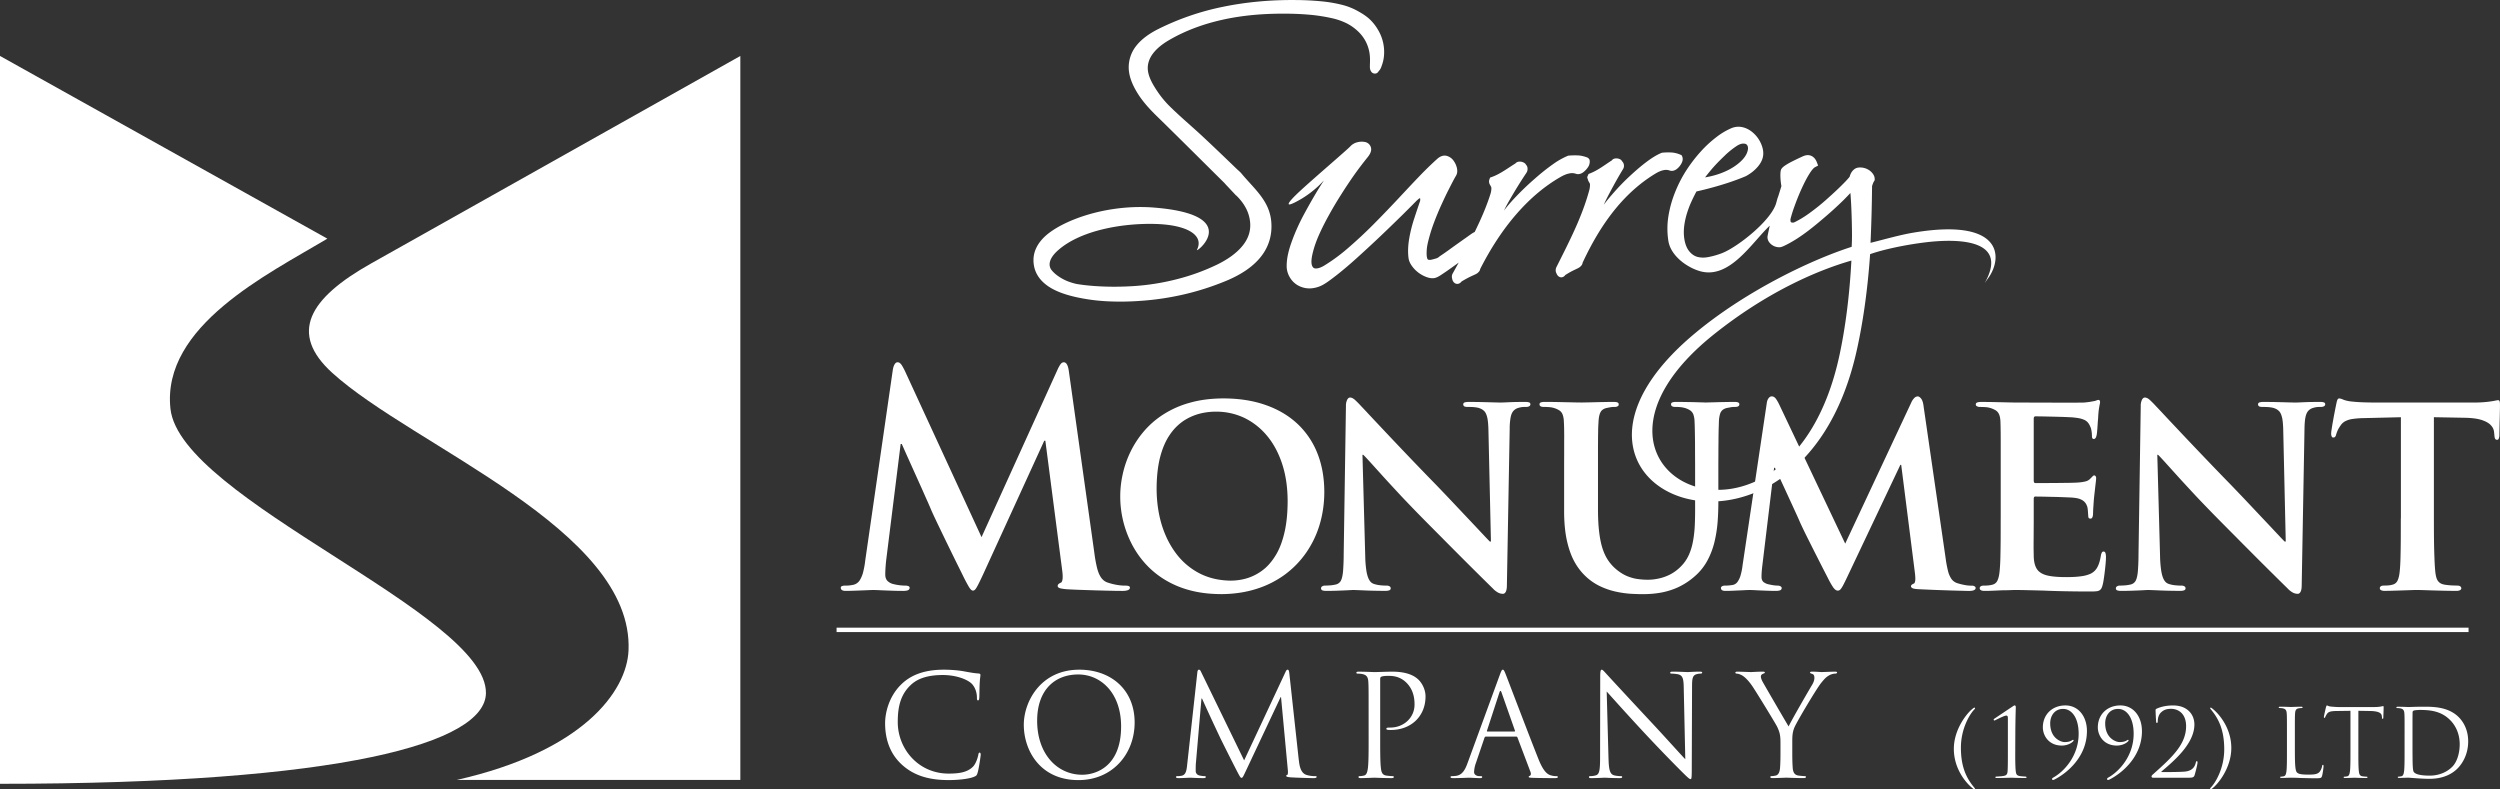
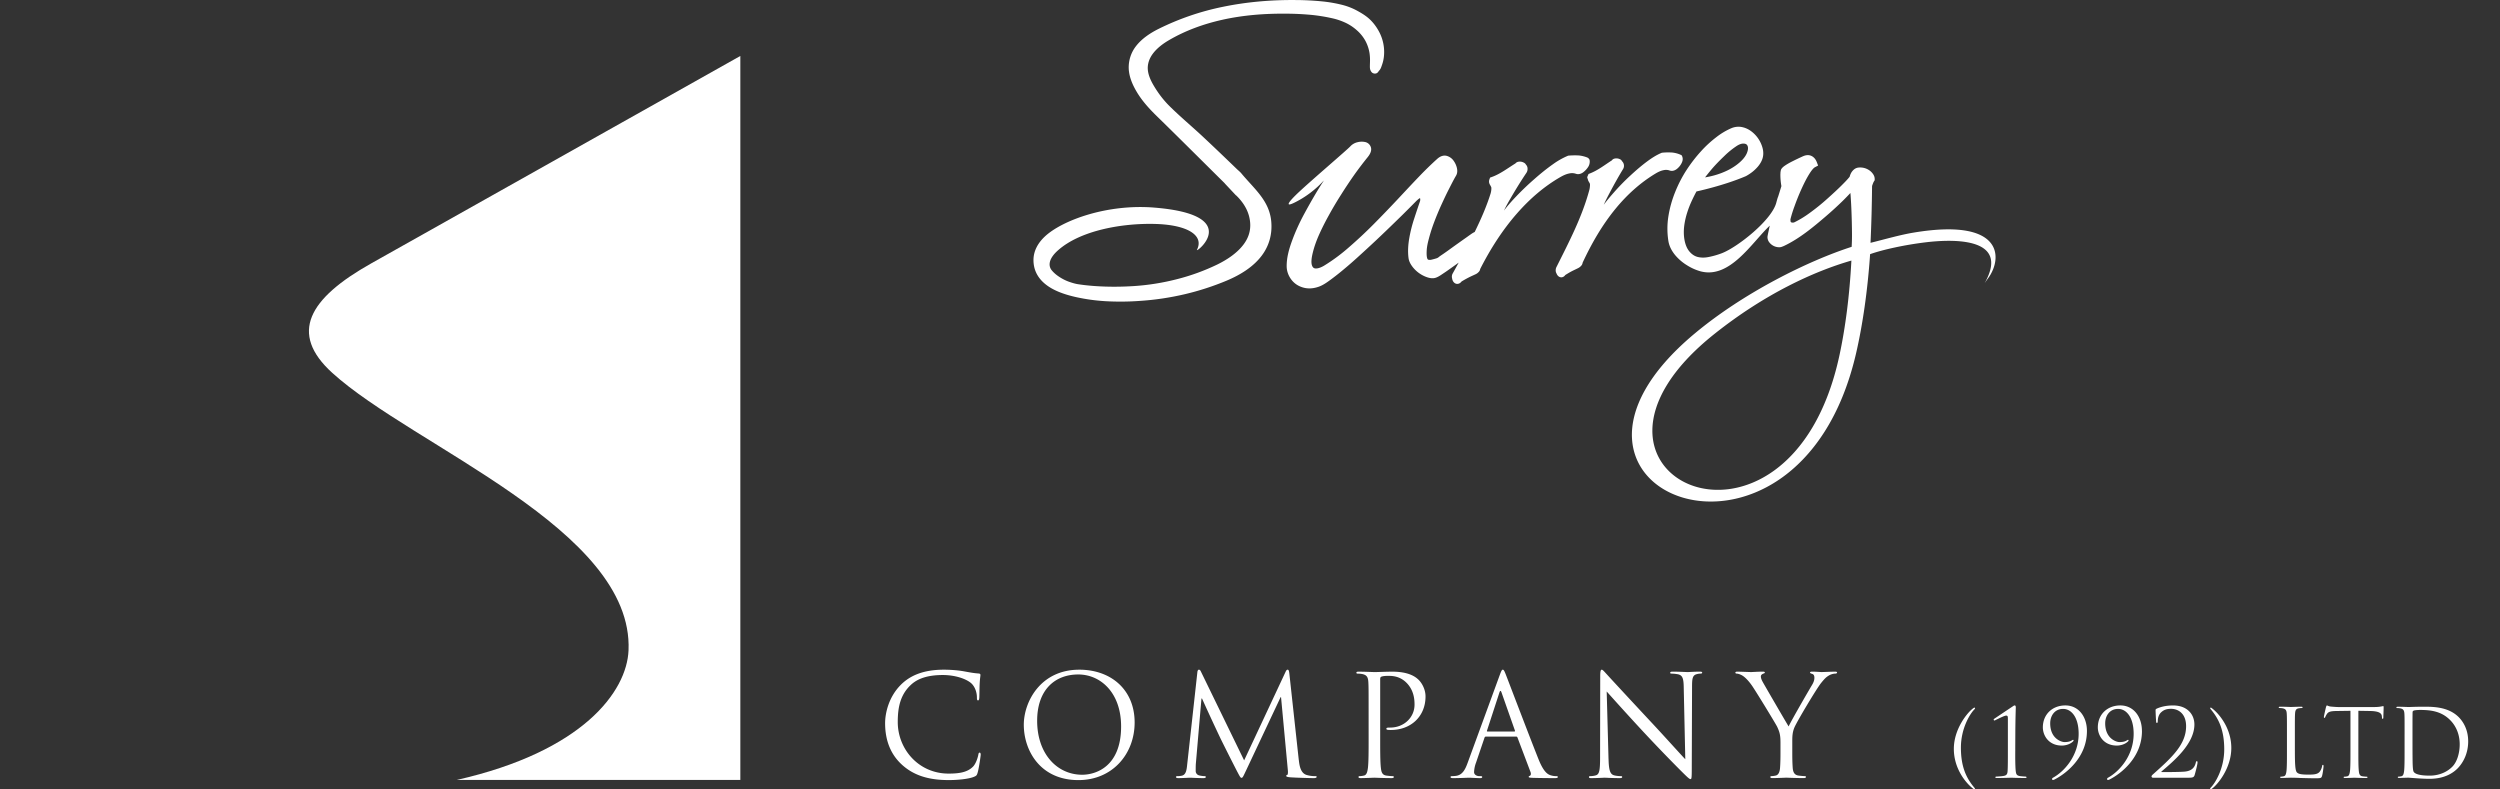
<svg xmlns="http://www.w3.org/2000/svg" id="Layer_1" data-name="Layer 1" viewBox="0 0 200.628 63.35">
  <rect x="0" y="0" width="200.628" height="63.35" fill="#333333" stroke="none" />
  <defs>
    <style>.cls-1{fill-rule:evenodd}.cls-1,.cls-2{fill:#fff}</style>
  </defs>
-   <path d="M69.428 45.061a7 7 0 0 1-.15.811 2.3 2.3 0 0 1-.277.688.82.82 0 0 1-.495.365 3 3 0 0 1-.397.062c-.096.009-.19.009-.276.009a.7.7 0 0 0-.262.039q-.097.035-.098.126.003.154.12.208a.6.6 0 0 0 .284.05q.273 0 .592-.012c.209-.006.423-.015.629-.023q.314-.01.577-.023.264-.013.427-.012.208.001.58.02.375.016.838.032.462.019.94.019c.168.003.303-.015.396-.05a.206.206 0 0 0 .143-.208q-.005-.09-.101-.126a.6.6 0 0 0-.236-.039q-.169 0-.404-.024a4 4 0 0 1-.54-.095 1 1 0 0 1-.48-.243c-.127-.118-.191-.292-.194-.511 0-.186.007-.361.018-.535q.017-.26.048-.574l1.169-9.386h.09c.161.358.332.751.524 1.174l.58 1.29.55 1.221q.253.578.438.984.18.412.243.565.073.172.247.551c.12.252.258.55.423.887.164.343.337.7.521 1.082q.276.565.543 1.113c.179.361.341.696.49.993q.225.45.36.729c.175.357.329.644.452.852q.186.32.333.327.095.006.191-.094.094-.106.24-.393.146-.283.401-.833l4.897-10.706h.09l1.348 10.376q.066.494.03.74c-.026.161-.071.256-.142.275a.6.6 0 0 0-.184.114.2.2 0 0 0-.063.144q-.004.107.131.167c.093.038.27.069.52.094q.23.018.611.034.382.019.846.032c.31.012.629.019.951.032q.483.01.921.024c.292.003.547.012.764.015q.32.002.468.003.243 0 .412-.058c.109-.039.169-.107.172-.2q-.002-.102-.105-.134a.8.8 0 0 0-.255-.031 4 4 0 0 1-.561-.04 5 5 0 0 1-.831-.196 1.03 1.03 0 0 1-.539-.382q-.208-.28-.338-.77a11 11 0 0 1-.224-1.23l-2.045-14.575q-.05-.371-.15-.549-.102-.182-.255-.182-.146 0-.255.141a2.4 2.4 0 0 0-.239.425l-6.111 13.466-6.133-13.301a5 5 0 0 0-.247-.463.8.8 0 0 0-.187-.217.3.3 0 0 0-.172-.051q-.136-.001-.232.157-.1.154-.15.457l-2.224 15.375Zm-2.291 5.311h130.968v.354H67.137zm125.538-8.777v-8.113l-2.942.071a7 7 0 0 0-.941.07 1.8 1.8 0 0 0-.6.189 1.04 1.04 0 0 0-.371.353q-.149.214-.229.394a3 3 0 0 0-.108.291.5.5 0 0 1-.078.193q-.044.066-.146.067c-.102.001-.113-.032-.138-.088a.5.5 0 0 1-.042-.243q0-.107.042-.365c.026-.171.055-.367.097-.587q.057-.329.119-.647c.042-.213.075-.393.108-.547.03-.149.049-.247.06-.283.023-.13.053-.223.085-.287q.056-.09.14-.09a1 1 0 0 1 .299.09c.127.054.311.107.554.144q.443.054.962.076.519.02 1.015.021h8.021a9 9 0 0 0 1.347-.096q.235-.035.364-.066c.085-.015.142-.028.176-.028q.099-.002.131.099.03.096.026.325 0 .165-.008.487c-.004.213-.007.439-.015.691q-.01.378-.015.712a26 26 0 0 0-.008.538.8.8 0 0 1-.056.242q-.04.088-.124.088-.114.003-.162-.088c-.034-.057-.052-.163-.063-.314l-.022-.212a.9.9 0 0 0-.232-.526q-.213-.26-.719-.436-.505-.175-1.386-.193l-2.493-.046v8.113q0 .923.008 1.736.01.813.037 1.463.022.653.067 1.092.03.285.097.5.068.218.224.354.153.136.443.184.139.023.317.04.18.017.36.022.185.008.333.009c.113.003.191.026.243.071.05.043.071.091.071.141q0 .105-.105.157a.6.6 0 0 1-.276.055q-.658 0-1.282-.019-.623-.016-1.123-.032-.5-.019-.786-.02-.175 0-.484.012-.306.012-.681.023-.375.013-.746.023c-.251.009-.471.012-.674.012a.6.6 0 0 1-.285-.055q-.096-.052-.098-.157-.004-.077.064-.141.069-.067.251-.071.22 0 .401-.016.176-.019.296-.056a.59.59 0 0 0 .42-.345q.122-.272.164-.716.046-.43.063-1.076t.023-1.455q.004-.813.003-1.736Zm-19.554-5.096h.067c.102.096.292.299.58.617l1.067 1.181c.426.468.891.971 1.4 1.518q.766.81 1.58 1.639.782.794 1.604 1.618c.542.551 1.077 1.085 1.594 1.604q.783.785 1.446 1.439c.442.44.819.809 1.131 1.116q.152.167.356.291.2.13.453.133c.082 0 .154-.046.217-.149q.09-.152.097-.488l.226-12.639c.007-.375.03-.673.078-.897q.066-.33.221-.507a.84.84 0 0 1 .419-.248q.181-.053.322-.063c.09-.007.188-.012.286-.007a.5.5 0 0 0 .254-.063.18.18 0 0 0 .083-.149q0-.121-.125-.158a1 1 0 0 0-.325-.031q-.731 0-1.243.022-.51.026-.688.026-.22-.001-.61-.013-.393-.011-.887-.023-.496-.012-1.019-.012a1.3 1.3 0 0 0-.356.031q-.134.038-.138.158-.002.089.063.149.072.057.251.063.142-.001.322.004.185.004.374.031c.124.016.241.043.338.084a.9.9 0 0 1 .382.266q.14.184.213.539.067.355.079.963l.201 8.915h-.09a20 20 0 0 1-.427-.445q-.33-.35-.813-.865l-2.096-2.221-.933-.975a253 253 0 0 1-1.714-1.771q-.843-.879-1.598-1.675c-.505-.53-.955-1.012-1.352-1.432a103 103 0 0 1-.969-1.034l-.454-.479a8 8 0 0 0-.461-.465q-.208-.189-.393-.196-.154.004-.243.193a1.1 1.1 0 0 0-.094.491l-.179 11.885a18 18 0 0 1-.052 1.376q-.045.507-.172.751a.6.6 0 0 1-.382.303 3 3 0 0 1-.45.075q-.24.018-.448.02a.4.4 0 0 0-.225.062.2.2 0 0 0-.09.15q.004.136.124.176a1 1 0 0 0 .324.036q.514 0 .963-.019.451-.016.764-.032.314-.019.41-.02.273.005.935.035.658.03 1.626.036a1 1 0 0 0 .325-.042q.123-.047.124-.169a.18.18 0 0 0-.083-.15.44.44 0 0 0-.255-.062q-.242 0-.509-.028a2.4 2.4 0 0 1-.523-.114.64.64 0 0 1-.334-.28c-.098-.144-.172-.365-.232-.667a8.5 8.5 0 0 1-.109-1.223l-.223-8.184Zm-12.563 5.096q0 .924-.003 1.732-.007.816-.023 1.46c-.01.432-.034.789-.063 1.076q-.043.443-.166.716a.59.59 0 0 1-.419.345q-.134.037-.307.056a4 4 0 0 1-.389.016c-.119.003-.206.026-.25.071-.045.043-.069.091-.063.141q0 .105.097.157.1.055.284.055.307.002.659-.015.354-.013.712-.032.358 0 .654-.012.294-.013.469-.012.436-.001 1.003.015.565.012 1.287.032c.484.023 1.023.04 1.626.051q.904.02 2.014.021.367.004.574-.021a.5.5 0 0 0 .314-.134q.107-.111.168-.364.046-.158.09-.453.046-.294.086-.637c.03-.231.049-.447.068-.647q.026-.305.026-.479a1.2 1.2 0 0 0-.03-.315c-.023-.098-.076-.149-.15-.157a.16.16 0 0 0-.146.075.8.8 0 0 0-.079.232q-.096.615-.292.963a1.2 1.2 0 0 1-.561.522 2.6 2.6 0 0 1-.598.173 7 7 0 0 1-.667.071c-.225.012-.422.016-.599.016q-1.003.006-1.58-.129-.578-.137-.831-.503-.247-.366-.263-1.042-.005-.229-.012-.617c0-.26 0-.535.004-.834q.002-.447.004-.853.004-.401.003-.667v-1.606a.4.4 0 0 1 .021-.147c.017-.04.046-.065.091-.065q.155-.001.479.004.32.005.722.016a51 51 0 0 1 1.486.048c.198.008.337.014.411.027q.37.034.592.145a.9.9 0 0 1 .342.267q.118.166.168.366.034.197.042.381.012.19.026.352c0 .046.01.086.041.117q.039.047.139.047.09-.003.131-.078a.5.5 0 0 0 .059-.181q.012-.1.012-.189 0-.059.007-.212a8 8 0 0 1 .023-.362 15 15 0 0 1 .06-.77l.09-.801.053-.457q.015-.148.014-.205a.25.25 0 0 0-.044-.15q-.045-.06-.113-.062-.063.002-.131.075c-.044.052-.109.11-.183.186a.74.74 0 0 1-.364.215c-.15.039-.344.072-.579.091q-.143.012-.491.023-.344.01-.79.011-.45.009-.894.008-.45.006-.794.005h-.49c-.057 0-.091-.024-.109-.063a.34.34 0 0 1-.027-.15v-4.952c0-.059.011-.108.034-.139q.033-.051.101-.05c.085 0 .236 0 .444.003q.318.006.723.016.41.008.813.02.403.01.708.028.304.01.412.028.49.047.741.154a.86.86 0 0 1 .374.251c.08.098.14.208.188.325q.057.122.085.263a2.7 2.7 0 0 1 .049.468c0 .082.007.145.03.192q.029.067.127.068a.16.16 0 0 0 .124-.068.4.4 0 0 0 .066-.138q.024-.077.034-.126a3 3 0 0 0 .034-.275q.018-.185.031-.392l.025-.389a9 9 0 0 0 .023-.264q.023-.455.059-.714.04-.261.068-.387.029-.13.03-.197a.26.26 0 0 0-.026-.128c-.019-.039-.052-.058-.108-.058a.5.5 0 0 0-.15.039 1 1 0 0 1-.166.054q-.121.019-.339.06a8 8 0 0 1-.49.059q-.104.006-.487.007c-.259 0-.57.004-.94.004s-.764-.004-1.176-.004q-.62.001-1.198-.004-.572 0-.999-.003h-.592q-.287-.001-.759-.013l-1.019-.023a49 49 0 0 0-1.073-.012q-.22-.001-.333.04-.117.045-.116.15c.001.105.034.121.094.157a.47.47 0 0 0 .243.055q.227 0 .446.015a1.8 1.8 0 0 1 .83.268q.179.123.262.331c.057.133.09.318.102.542l.011.393c.003.137.003.306.008.498 0 .197.003.436.003.728v6.164Zm-20.721 3.82a4.6 4.6 0 0 1-.132.676 1.7 1.7 0 0 1-.246.573.62.62 0 0 1-.432.284 5 5 0 0 1-.363.042q-.13.007-.244.006a.43.43 0 0 0-.231.058q-.084.059-.083.131.006.134.106.188.099.047.255.047.325 0 .7-.019c.255-.012.495-.02.719-.032q.337-.019.535-.02.186.001.517.02c.221.012.468.02.742.032q.41.018.83.019a1 1 0 0 0 .345-.047.19.19 0 0 0 .128-.188q0-.072-.09-.131a.44.44 0 0 0-.226-.058q-.13-.002-.288-.02a5 5 0 0 1-.408-.075 1 1 0 0 1-.43-.18q-.171-.132-.177-.409.001-.241.019-.464.016-.22.049-.48l.943-7.829h.067c.131.283.281.598.442.943.161.35.326.7.49 1.061l.468 1.016.374.817q.152.338.202.455.074.177.278.602.202.424.483.979c.187.373.374.75.572 1.136q.292.577.54 1.065.251.486.397.771c.153.31.296.558.419.74q.186.267.367.275a.28.28 0 0 0 .206-.083q.094-.089.228-.337c.086-.161.206-.402.351-.711l4.247-8.962h.068l1.101 8.68q.05.418.022.621c-.019.129-.057.208-.112.228a.5.5 0 0 0-.162.09c-.04.035-.064.075-.064.122q-.004.088.116.154.123.065.468.082c.165.007.389.02.681.031.288.012.606.028.955.039l1.026.035c.337.008.633.02.888.023q.381.013.538.012.225 0 .367-.055.145-.058.15-.179 0-.09-.091-.138a.4.4 0 0 0-.225-.051 3 3 0 0 1-.441-.031 5 5 0 0 1-.681-.159.93.93 0 0 1-.48-.317 1.9 1.9 0 0 1-.292-.638 9 9 0 0 1-.194-1.025l-1.797-12.381q-.056-.32-.191-.481-.136-.157-.258-.156a.39.39 0 0 0-.267.121 1.2 1.2 0 0 0-.25.374l-5.301 11.319-5.303-11.178a3 3 0 0 0-.232-.407.6.6 0 0 0-.187-.188.35.35 0 0 0-.186-.042c-.083 0-.162.048-.233.134a.8.8 0 0 0-.15.384l-1.954 13.09Zm-14.314-4.411v-2.948q0-.906.003-1.549v-1.076q.007-.438 0-.728c0-.192-.003-.361-.008-.498-.002-.138-.011-.272-.018-.393a1.7 1.7 0 0 0-.101-.554.68.68 0 0 0-.261-.324 1.8 1.8 0 0 0-.832-.263 5 5 0 0 0-.422-.015q-.337 0-.336-.212-.001-.105.104-.15a1 1 0 0 1 .322-.04c.359 0 .725.004 1.108.012l1.063.023q.492.012.793.013c.128 0 .296-.006.506-.009.205-.004.435-.009.681-.017q.365-.008.722-.014.353-.007.629-.008.22-.001.322.04.106.045.105.15c-.001.105-.026.121-.083.157a.4.4 0 0 1-.231.055 2 2 0 0 0-.285.015q-.121.019-.3.056-.38.064-.536.31-.154.252-.183.775l-.022.393c-.005.137-.011.306-.011.498q-.008.29-.008.728-.004.436-.003 1.076v4.356q0 1.089.1 1.878.097.79.288 1.349.192.553.472.944.28.393.644.687c.296.24.588.416.887.534q.444.174.854.22.415.054.753.047c.288.005.584-.032.89-.098q.466-.1.914-.329a3.4 3.4 0 0 0 .846-.633q.408-.407.644-.932.235-.523.341-1.147.112-.62.139-1.329.028-.702.022-1.474v-2.524q.001-.906-.005-1.549-.001-.64-.003-1.076-.006-.438-.011-.728c-.003-.192-.008-.361-.011-.498-.003-.138-.011-.272-.015-.393a1.9 1.9 0 0 0-.093-.542.7.7 0 0 0-.251-.331 1.6 1.6 0 0 0-.487-.212 2 2 0 0 0-.333-.056 4 4 0 0 0-.386-.015q-.336 0-.337-.212 0-.105.101-.15a.9.9 0 0 1 .303-.04c.259 0 .521.004.794.008.27.004.525.008.756.014q.353.012.573.017c.149.003.228.009.236.009.059 0 .176-.006.348-.009q.258-.005.607-.017.348-.009.708-.014.358-.007.651-.008.202-.001.303.04.101.045.102.15 0 .212-.338.212-.162 0-.284.015-.121.019-.3.056a.9.9 0 0 0-.415.166.67.67 0 0 0-.217.346 2.5 2.5 0 0 0-.086.574l-.012.393c-.007.137-.01.306-.014.498a35 35 0 0 0-.007.728q-.007.436-.008 1.076-.005.643-.004 1.549v2.146q.004.844-.059 1.686a10.4 10.4 0 0 1-.26 1.636 6.3 6.3 0 0 1-.572 1.482 4.5 4.5 0 0 1-.995 1.234 5.6 5.6 0 0 1-1.419.92 5.9 5.9 0 0 1-1.415.417 8 8 0 0 1-1.344.102c-.262.004-.576-.008-.94-.027a8 8 0 0 1-1.165-.161 5.8 5.8 0 0 1-1.243-.409 4.5 4.5 0 0 1-1.169-.77 4.7 4.7 0 0 1-.914-1.14c-.269-.461-.482-1.026-.64-1.706q-.24-1.019-.243-2.461Zm-16.185-4.505h.067c.101.096.292.299.581.617l1.067 1.181c.427.468.892.971 1.401 1.518q.764.81 1.579 1.639.782.794 1.604 1.618c.543.551 1.078 1.085 1.594 1.604q.784.785 1.445 1.439c.442.44.82.809 1.131 1.116q.153.167.356.291.2.13.452.133c.082 0 .154-.046.217-.149q.09-.152.097-.488l.226-12.639a5 5 0 0 1 .077-.897c.046-.22.117-.389.222-.507a.85.85 0 0 1 .419-.248q.18-.053.322-.063c.091-.007.187-.012.286-.007a.5.5 0 0 0 .254-.063.18.18 0 0 0 .082-.149q0-.121-.124-.158a1.1 1.1 0 0 0-.325-.031q-.73 0-1.244.022-.51.026-.688.026-.219-.001-.61-.013-.392-.011-.888-.023-.495-.012-1.018-.012a1.3 1.3 0 0 0-.356.031q-.133.038-.138.158-.001.089.063.149.072.057.251.063.142-.001.323.004.184.004.375.031c.123.016.239.043.336.084a.9.9 0 0 1 .383.266q.14.184.213.539.067.355.079.963l.201 8.915h-.09a18 18 0 0 1-.427-.445q-.33-.35-.813-.865l-2.097-2.221q-.521-.548-.932-.975a309 309 0 0 1-3.313-3.446c-.506-.53-.955-1.012-1.352-1.432-.4-.424-.722-.766-.969-1.034l-.453-.479a8 8 0 0 0-.461-.465q-.208-.189-.392-.196-.154.004-.244.193a1.1 1.1 0 0 0-.094.491l-.18 11.885a18 18 0 0 1-.052 1.376q-.046.507-.172.751a.6.6 0 0 1-.383.303 3 3 0 0 1-.449.075q-.24.018-.449.02a.4.4 0 0 0-.225.062.2.2 0 0 0-.09.15q.006.136.124.176a1 1 0 0 0 .326.036q.512 0 .962-.019.449-.016.763-.032.314-.019.408-.02.274.005.937.035.657.03 1.625.036a1 1 0 0 0 .325-.042q.124-.047.124-.169a.18.18 0 0 0-.083-.15.44.44 0 0 0-.254-.062c-.162 0-.329-.009-.509-.028a2.4 2.4 0 0 1-.524-.114.64.64 0 0 1-.333-.28q-.143-.215-.233-.667a8.4 8.4 0 0 1-.108-1.223l-.224-8.184ZM97.987 47.678q-1.438-.006-2.595-.334a7.5 7.5 0 0 1-2.059-.912 7 7 0 0 1-1.546-1.345 7.5 7.5 0 0 1-1.067-1.642 8.3 8.3 0 0 1-.819-3.62c0-.574.063-1.163.198-1.769a8 8 0 0 1 .618-1.787 7.7 7.7 0 0 1 1.078-1.651 7 7 0 0 1 1.58-1.368 7.7 7.7 0 0 1 2.119-.932q1.196-.34 2.696-.345c1.251.004 2.374.176 3.37.527q1.49.518 2.546 1.497a6.5 6.5 0 0 1 1.609 2.362q.557 1.387.562 3.113c0 .924-.127 1.797-.371 2.618a7.9 7.9 0 0 1-1.079 2.256 7.5 7.5 0 0 1-1.719 1.769 7.8 7.8 0 0 1-2.303 1.152q-1.286.406-2.819.412Zm.81-1.084q.354.005.82-.078a4 4 0 0 0 1.974-.975c.322-.296.614-.673.88-1.143q.394-.708.625-1.737.234-1.039.239-2.457-.007-1.666-.446-2.99-.438-1.328-1.22-2.256a5.45 5.45 0 0 0-1.82-1.428 5.25 5.25 0 0 0-2.243-.494 5.3 5.3 0 0 0-1.345.165 4.4 4.4 0 0 0-1.292.582 4.1 4.1 0 0 0-1.096 1.116q-.488.708-.768 1.773c-.183.709-.281 1.558-.285 2.544q.005 1.557.408 2.892.41 1.338 1.183 2.348a5.5 5.5 0 0 0 1.876 1.569q1.109.562 2.509.573Z" class="cls-1" />
  <path d="M148.598 19.804q.032-.545.026-1.092a55 55 0 0 0-.039-1.681 37 37 0 0 0-.074-1.375q-.006-.083-.014-.168-.285.306-.583.601a28 28 0 0 1-1.363 1.249c-1.04.893-2.149 1.818-3.398 2.405q-.062.027-.125.05a.6.6 0 0 1-.233.049 1.006 1.006 0 0 1-.798-.382.67.67 0 0 1-.154-.456c.008-.123.16-.773.182-.894-1.441 1.36-3.192 4.288-5.55 3.666a4.1 4.1 0 0 1-1.092-.488 3.9 3.9 0 0 1-.955-.821c-.264-.324-.465-.693-.535-1.108a6.3 6.3 0 0 1 0-2.013c.106-.663.29-1.313.541-1.935.248-.616.552-1.212.913-1.767q.516-.792 1.15-1.492a9 9 0 0 1 1.238-1.142 5.5 5.5 0 0 1 1.22-.727c.275-.114.584-.143.875-.078.28.062.529.188.754.364a2.48 2.48 0 0 1 .88 1.375c.059.262.058.538-.026.793-.127.385-.394.702-.696.965-.193.168-.406.31-.63.433-1.79.767-3.97 1.23-3.97 1.23q-.18.337-.344.684c-.15.317-.282.645-.388.979a6 6 0 0 0-.247 1.079c-.047.369-.048.746.014 1.114.061.354.184.72.427.992.176.198.388.348.648.411.259.062.532.061.794.015.387-.07.767-.179 1.135-.318 1.267-.489 4.06-2.688 4.381-4.107.193-.685.018-.04.226-.721l.172-.559a5 5 0 0 1-.08-1.012h.007l-.004-.045q.015-.177.049-.269c.069-.141.209-.249.336-.333.195-.133.404-.244.615-.349q.317-.16.64-.308c.139-.063.28-.136.433-.158a.69.69 0 0 1 .543.132c.146.11.24.261.305.429l.102.265-.251.133c-.15.08-.332.347-.424.491-.26.407-.471.843-.671 1.281q-.301.668-.547 1.358a10 10 0 0 0-.328 1.047c-.004.022.005.063.005.089.001.024 0 .062.005.084a.1.1 0 0 0 .03.051c.006.005.024.025.033.028a.4.4 0 0 0 .138.016.3.3 0 0 0 .099-.021 8 8 0 0 0 1.187-.718 17 17 0 0 0 1.513-1.223c.376-.337.75-.678 1.109-1.037.218-.218.437-.437.631-.678.043-.16.104-.309.208-.44.128-.163.289-.277.499-.299.213-.022.431.007.629.088.174.072.331.178.456.32.13.148.222.316.219.517v.091l-.049.077a1 1 0 0 0-.087.177c-.027.077-.074.173-.075.257a124 124 0 0 1-.123 4.512c1.031-.252 2.412-.651 3.46-.82 7.247-1.208 7.168 2.081 5.957 3.689-.09.119-.169.245-.258.359q.04-.064.078-.135c1.916-3.601-2.792-3.382-4.859-3.128-1.648.203-3.348.571-4.412.944-.201 2.945-.602 5.708-1.135 7.999-4.716 20.273-28.078 11.018-12.95-1.622 3.936-3.289 9.104-5.837 12.607-6.966Zm-.02 1.107c-2.988.861-6.933 2.656-11.004 5.898-14.163 11.281 6.042 20.571 10.059 1.637.464-2.188.793-4.691.944-7.535Zm-27.882-4.016c.164-.346.354-.68.547-1.011.396-.682.813-1.357 1.252-2.012a.55.55 0 0 0 .093-.35.46.46 0 0 0-.135-.316c-.036-.083-.122-.136-.21-.177a.65.65 0 0 0-.458-.032.4.4 0 0 0-.173.121c-.597.365-1.217.847-1.891 1.085l-.139.049-.052.139a.5.5 0 0 0-.03.241.6.6 0 0 0 .089.223c.032.053.056.107.086.161a.8.8 0 0 1 .004.214 1.6 1.6 0 0 1-.058.304c-.332 1.063-.786 2.085-1.275 3.084-.099.043-.189.1-.278.161q-.182.128-.362.258-.334.234-.668.472-.39.278-.778.559a17 17 0 0 1-.667.463c-.115.076-.171.156-.309.198a5 5 0 0 1-.424.115.5.5 0 0 1-.24-.003c-.041-.013-.064-.056-.078-.093-.063-.163-.056-.438-.049-.614.015-.344.095-.684.185-1.016q.175-.658.417-1.295.265-.699.574-1.379c.198-.434.4-.865.618-1.288.182-.353.356-.711.56-1.053.113-.188.119-.406.073-.616a1.6 1.6 0 0 0-.257-.573 1 1 0 0 0-.559-.405c-.286-.074-.548.048-.759.236a28 28 0 0 0-1.479 1.44c-.578.602-1.145 1.212-1.715 1.821q-.935.997-1.897 1.969a36 36 0 0 1-2.001 1.87 14.3 14.3 0 0 1-1.977 1.465c-.199.121-.481.253-.719.233-.143-.013-.218-.104-.265-.233-.103-.275-.012-.734.056-1.012.113-.469.275-.925.466-1.367a20 20 0 0 1 .815-1.632q.477-.872 1.014-1.708a37 37 0 0 1 1.078-1.616 30 30 0 0 1 1.039-1.365c.169-.211.336-.49.26-.771a.61.61 0 0 0-.5-.447 1.35 1.35 0 0 0-.59.024 1.13 1.13 0 0 0-.566.33c-.227.254-3.01 2.627-4.104 3.648-.849.792-1.185 1.259-.401.878 2.713-1.318 3.259-3.619.83.85-.39.716-.731 1.459-1.01 2.226-.232.636-.424 1.322-.422 2.006 0 .385.128.747.354 1.057.239.326.552.539.937.655.426.13.858.091 1.274-.054.37-.128.71-.38 1.023-.61.458-.339.898-.7 1.33-1.07.512-.436 1.007-.893 1.503-1.348a86 86 0 0 0 1.528-1.436q.693-.666 1.379-1.339.545-.541 1.085-1.088c.043-.043.233-.216.289-.221a.44.44 0 0 1-.015.289q-.233.678-.455 1.36-.252.764-.392 1.556c-.092.532-.131 1.077-.06 1.612.035.254.158.481.311.683a2.486 2.486 0 0 0 1.204.858c.224.072.463.105.689.023.212-.076.398-.212.584-.336.275-.179.541-.373.809-.564l.428-.306q-.239.435-.48.869a.52.52 0 0 0-.055.37c.014.068.024.133.053.198.147.33.501.363.713.077q.28-.17.585-.327c.167-.085.34-.16.51-.24a.8.8 0 0 0 .297-.217.4.4 0 0 0 .102-.218c.813-1.599 1.785-3.131 2.978-4.487 1.002-1.139 2.155-2.145 3.474-2.9.218-.124.458-.237.706-.282a.96.96 0 0 1 .512.024c.212.077.43.011.605-.121.139-.107.26-.236.36-.379a.8.8 0 0 0 .156-.51c-.009-.093-.012-.141-.086-.207-.031-.06-.051-.044-.099-.08a2.5 2.5 0 0 0-.702-.17 6 6 0 0 0-.842.017 6 6 0 0 0-1.236.698c-.512.361-.998.758-1.468 1.172q-.76.66-1.454 1.385c-.349.365-.689.742-.993 1.147ZM98.29 14.713c-.742-.732-1.48-1.469-2.22-2.202-1.075-1.066-2.15-2.134-3.233-3.189-.605-.591-1.188-1.229-1.62-1.961-.334-.564-.608-1.197-.635-1.861a2.77 2.77 0 0 1 .586-1.801c.469-.604 1.138-1.046 1.815-1.384a21 21 0 0 1 5.18-1.773c1.921-.395 3.885-.558 5.845-.539a23 23 0 0 1 2.076.107 11 11 0 0 1 1.714.303c.401.109.789.265 1.152.467.356.196.707.412 1.001.696.299.289.543.627.735.994a3.46 3.46 0 0 1 .381 1.899 3 3 0 0 1-.182.805c-.036.104-.067.203-.13.294a.5.5 0 0 1-.101.123c-.078.139-.177.226-.345.213-.17-.015-.261-.117-.326-.265-.054-.121-.048-.258-.047-.387.002-.146.01-.292.01-.438q0-.247-.031-.49a3.1 3.1 0 0 0-.332-1.029 3.1 3.1 0 0 0-.673-.846 3.8 3.8 0 0 0-.894-.605 5.2 5.2 0 0 0-1.161-.391 14 14 0 0 0-1.689-.265 23 23 0 0 0-1.942-.091c-1.726-.015-3.461.116-5.146.494-1.483.333-2.925.852-4.242 1.618-.494.286-.991.654-1.333 1.12-.258.351-.415.775-.392 1.216.023.448.229.901.452 1.283.357.612.782 1.18 1.284 1.679.862.856 1.799 1.633 2.686 2.462.913.853 1.814 1.718 2.713 2.586.126.121.267.23.379.365 1.052 1.263 2.254 2.187 2.397 3.881.085.998-.172 1.935-.78 2.734-.696.915-1.739 1.538-2.783 1.979a21.6 21.6 0 0 1-3.357 1.091 22 22 0 0 1-3.711.548 21 21 0 0 1-2.704.016 15 15 0 0 1-2.339-.327c-.861-.194-1.817-.5-2.501-1.076-.582-.491-.906-1.116-.909-1.884-.003-.754.372-1.394.91-1.9 1.362-1.281 4.958-2.636 8.804-2.321 7.259.593 3.221 3.742 3.405 3.384.575-1.119-.682-2-3.349-2.073-2.698-.073-6.003.532-7.784 2.101-.322.281-.701.707-.692 1.162a.74.74 0 0 0 .181.468c.187.227.429.414.677.568.223.139.459.256.706.343.237.083.479.157.727.196.719.11 1.447.165 2.173.188.733.024 1.465.01 2.196-.034a18.7 18.7 0 0 0 3.618-.575 17 17 0 0 0 3.181-1.163c.772-.38 1.564-.895 2.091-1.587.398-.523.597-1.104.545-1.764a3 3 0 0 0-.349-1.187q-.151-.284-.35-.537a4.4 4.4 0 0 0-.431-.476h-.013l-.899-.958h.004Zm30.409 1.728c.135-.304.286-.601.441-.894.348-.662.71-1.316 1.098-1.955a.51.51 0 0 0-.067-.654.34.34 0 0 0-.186-.169.64.64 0 0 0-.454-.031.35.35 0 0 0-.178.132c-.556.356-1.12.801-1.749 1.044l-.123.049-.052.12c-.074.167-.057.145-.005.304.021.063.025.107.061.166q.05.08.094.162c.029.074.02.148.016.209-.008.099-.018.2-.044.299-.578 2.174-1.643 4.21-2.645 6.211a.6.6 0 0 0-.054.344c.013.084.042.129.075.201.138.32.487.379.692.09.175-.108.356-.219.549-.318.158-.081.321-.154.48-.234a.8.8 0 0 0 .27-.22.4.4 0 0 0 .087-.21c.715-1.538 1.573-3.033 2.659-4.353.904-1.1 1.971-2.07 3.193-2.806.196-.118.418-.228.646-.271a.87.87 0 0 1 .481.024c.205.075.417.011.584-.12a1.4 1.4 0 0 0 .339-.389c.091-.156.16-.333.122-.516q-.006-.024-.014-.05c-.038-.118-.031-.137-.156-.191a2.2 2.2 0 0 0-.678-.175 5 5 0 0 0-.813.017c-.422.172-.8.417-1.158.68-.476.352-.924.739-1.359 1.141-.463.424-.902.876-1.318 1.347-.291.329-.575.662-.836 1.014Zm8.136-2.206q.31-.051.617-.129c.42-.107.83-.256 1.218-.449.341-.172.665-.381.951-.634.224-.199.433-.432.556-.707.075-.172.147-.417.071-.599-.05-.119-.124-.168-.251-.188-.206-.034-.426.061-.597.167a6.7 6.7 0 0 0-1.017.821c-.36.346-.712.698-1.033 1.078q-.264.313-.515.639Z" class="cls-1" />
  <path d="M72.399 61.383c-1.096-.983-1.368-2.271-1.368-3.345 0-.758.26-2.08 1.265-3.085.678-.678 1.707-1.21 3.447-1.21.452 0 1.085.034 1.638.136.43.079.791.147 1.153.169.125.012.147.057.147.124 0 .091-.034.227-.057.633-.023.373-.023.994-.033 1.164s-.034.237-.102.237c-.079 0-.091-.079-.091-.237 0-.44-.181-.904-.474-1.153-.396-.339-1.266-.645-2.261-.645-1.503 0-2.204.441-2.6.825-.825.792-1.017 1.798-1.017 2.95 0 2.159 1.661 4.136 4.08 4.136.847 0 1.514-.101 1.966-.565.237-.249.384-.746.419-.949.022-.124.044-.169.112-.169.057 0 .079.079.079.169 0 .079-.135 1.062-.248 1.447-.068.214-.09.237-.295.327-.452.181-1.311.26-2.034.26-1.695 0-2.837-.418-3.73-1.221ZM86.614 53.743c2.543 0 4.442 1.605 4.442 4.238 0 2.532-1.786 4.623-4.51 4.623-3.096 0-4.385-2.407-4.385-4.441 0-1.831 1.333-4.419 4.453-4.419Zm.237 8.431c1.017 0 3.119-.588 3.119-3.876 0-2.713-1.65-4.171-3.436-4.171-1.887 0-3.301 1.243-3.301 3.718 0 2.633 1.583 4.329 3.617 4.329ZM104.231 60.988c.046.407.124 1.04.61 1.198.327.101.621.101.734.101.056 0 .09.012.09.057 0 .068-.101.102-.238.102-.249 0-1.468-.034-1.887-.067-.26-.023-.316-.057-.316-.114 0-.045.023-.068.079-.079.056-.012.067-.204.045-.407l-.543-5.832h-.034l-2.769 5.877c-.238.497-.271.598-.373.598-.08 0-.135-.113-.351-.519a202 202 0 0 1-1.322-2.622 183 183 0 0 1-1.492-3.221h-.045l-.452 5.244c-.011.181-.011.385-.011.576 0 .17.124.317.293.351.193.045.362.056.429.056.046 0 .091.023.091.057 0 .079-.068.102-.203.102-.419 0-.961-.034-1.052-.034-.101 0-.644.034-.949.034-.113 0-.192-.023-.192-.102 0-.034.056-.057.112-.057.091 0 .17 0 .34-.033.373-.068.407-.509.452-.938l.813-7.37c.011-.124.057-.203.124-.203.069 0 .114.045.17.17l3.459 7.109 3.322-7.098c.046-.101.091-.181.17-.181s.112.091.136.305l.757 6.94ZM109.833 57.179c0-1.763 0-2.079-.022-2.441-.023-.384-.113-.565-.486-.645a2 2 0 0 0-.384-.033c-.046 0-.09-.023-.09-.068 0-.068.056-.09.18-.09.509 0 1.187.034 1.277.034.249 0 .904-.034 1.424-.034 1.413 0 1.922.475 2.103.644.248.237.565.746.565 1.345 0 1.605-1.176 2.69-2.78 2.69-.057 0-.182 0-.238-.012-.057 0-.124-.022-.124-.079 0-.09.067-.102.305-.102 1.097 0 1.955-.802 1.955-1.842 0-.374-.034-1.13-.633-1.741-.598-.61-1.288-.565-1.548-.565-.193 0-.385.023-.486.067-.068.023-.09.102-.09.215v4.645c0 1.085 0 1.978.056 2.453.034.328.102.576.441.621.158.023.407.045.509.045.067 0 .09.034.09.068 0 .056-.057.09-.181.09-.621 0-1.334-.034-1.39-.034-.034 0-.746.034-1.085.034-.125 0-.181-.023-.181-.09 0-.034.023-.068.09-.068.102 0 .238-.022.34-.045.226-.045.283-.294.327-.621.056-.475.056-1.367.056-2.453zM120.353 54.184c.135-.374.182-.441.248-.441.067 0 .113.057.249.407.17.43 1.943 5.098 2.633 6.816.407 1.006.735 1.186.972 1.255.169.056.339.067.452.067.067 0 .113.012.113.068 0 .067-.102.09-.226.09-.17 0-.995 0-1.774-.023-.215-.011-.34-.011-.34-.079 0-.044.034-.068.08-.079.068-.023.135-.124.068-.305l-1.051-2.78c-.023-.045-.045-.068-.102-.068h-2.429c-.057 0-.091.034-.113.091l-.679 2a2.4 2.4 0 0 0-.158.757c0 .227.237.328.429.328h.113c.079 0 .112.023.112.068 0 .067-.067.09-.169.09-.272 0-.757-.034-.882-.034s-.746.034-1.277.034c-.146 0-.215-.023-.215-.09 0-.045.046-.068.103-.068.079 0 .236-.011.327-.022.521-.068.746-.497.949-1.062l2.566-7.018Zm1.176 4.52c.057 0 .057-.034.045-.079l-1.074-3.052q-.085-.253-.17 0l-.995 3.052c-.022.057 0 .079.035.079h2.158ZM129.088 60.909c.022.926.135 1.22.441 1.311.214.056.463.067.565.067.056 0 .089.023.089.068 0 .067-.067.09-.203.09-.645 0-1.096-.034-1.198-.034s-.576.034-1.085.034c-.113 0-.181-.011-.181-.09 0-.045.034-.068.09-.068.091 0 .294-.011.464-.067.283-.079.339-.407.339-1.436l.011-6.476c0-.441.034-.565.125-.565s.283.249.396.362c.17.192 1.854 2.012 3.594 3.876 1.119 1.198 2.351 2.577 2.712 2.95l-.125-5.742c-.01-.735-.09-.983-.441-1.073a3 3 0 0 0-.553-.057c-.08 0-.091-.034-.091-.079 0-.068.091-.079.227-.079.508 0 1.051.034 1.175.034.123 0 .497-.034.96-.034.125 0 .203.011.203.079 0 .045-.045.079-.124.079-.056 0-.136 0-.271.033-.372.079-.418.328-.418 1.006l-.023 6.623c0 .747-.022.803-.102.803-.09 0-.226-.124-.826-.724a132 132 0 0 1-2.949-3.063 233 233 0 0 1-2.95-3.244l.147 5.414ZM142.884 59.518c0-.61-.113-.858-.261-1.187-.079-.18-1.593-2.667-1.989-3.255-.282-.418-.565-.7-.768-.836-.17-.113-.384-.181-.487-.181-.056 0-.113-.023-.113-.079 0-.045.045-.079.146-.079.215 0 1.063.034 1.119.034.08 0 .51-.034.951-.034.124 0 .147.034.147.079s-.068.056-.17.101c-.09.045-.147.113-.147.203 0 .136.057.272.147.441.181.328 1.876 3.243 2.08 3.572.215-.475 1.651-2.95 1.876-3.323.147-.238.192-.43.192-.577 0-.158-.045-.282-.18-.317-.103-.034-.17-.056-.17-.113 0-.045.067-.067.181-.067.294 0 .655.034.746.034.067 0 .882-.034 1.097-.034.079 0 .146.022.146.067 0 .057-.057.091-.146.091-.124 0-.34.045-.521.158-.226.135-.35.271-.599.576-.372.453-1.955 3.108-2.159 3.594-.169.407-.169.757-.169 1.13v.972c0 .181 0 .655.034 1.13.024.328.125.576.464.621.158.023.407.045.508.045.069 0 .091.034.091.068 0 .056-.057.09-.181.09-.622 0-1.333-.034-1.39-.034s-.769.034-1.107.034c-.124 0-.181-.023-.181-.09 0-.034.023-.068.09-.068.101 0 .237-.022.339-.045.226-.045.327-.294.351-.621.034-.475.034-.949.034-1.13v-.972ZM158.44 63.206c.03.038.053.061.053.091s-.023.053-.053.053q-.023-.002-.068-.038c-.59-.438-1.574-1.61-1.574-3.214s1.097-2.935 1.566-3.267c.03-.023.061-.045.083-.045.03 0 .053.031.053.061 0 .023-.022.053-.053.083-.363.363-1.082 1.535-1.082 3.07 0 1.558.446 2.458 1.074 3.207ZM161.728 60.136c-.008.756 0 1.406.037 1.74.03.234.06.347.301.4.114.023.432.045.5.045.03 0 .067.03.067.061 0 .037-.038.053-.129.053-.568 0-1.051-.023-1.088-.023s-.674.023-1.158.023c-.083 0-.129-.015-.129-.053 0-.031.031-.061.061-.061.091 0 .461-.022.606-.053.249-.046.301-.159.317-.393.022-.334.022-.984.022-1.74v-2.473c0-.151-.015-.235-.136-.235-.144 0-.673.272-.862.363a.16.16 0 0 1-.09.03c-.023 0-.054-.038-.054-.068 0-.022.024-.053.054-.075l1.458-.976c.069-.046.13-.091.182-.091.061 0 .083.083.083.159 0 .06-.03.809-.037 1.966l-.007 1.399ZM167.479 58.669c0 2.125-1.693 3.433-2.616 3.894a.3.3 0 0 1-.121.03c-.03 0-.06-.03-.06-.075 0-.046.03-.084.075-.107.893-.491 2.057-1.747 2.057-3.524 0-1.324-.582-1.997-1.247-1.997-.681 0-1.036.559-1.036 1.157 0 1.255.93 1.505 1.135 1.505.356 0 .507-.075.605-.136.046-.031.075-.045.098-.045.022 0 .038.031.038.053 0 .023-.008.038-.031.061-.219.235-.605.348-.908.348-1.074 0-1.527-.825-1.527-1.46 0-1.043.764-1.762 1.808-1.762 1.066 0 1.731.908 1.731 2.057ZM171.895 58.669c0 2.125-1.695 3.433-2.617 3.894a.3.3 0 0 1-.122.03c-.029 0-.06-.03-.06-.075 0-.046.031-.084.076-.107.892-.491 2.056-1.747 2.056-3.524 0-1.324-.582-1.997-1.248-1.997-.681 0-1.036.559-1.036 1.157 0 1.255.93 1.505 1.133 1.505.356 0 .508-.075.606-.136q.066-.046.098-.045c.023 0 .038.031.038.053 0 .023-.007.038-.03.061-.219.235-.605.348-.908.348-1.074 0-1.528-.825-1.528-1.46 0-1.043.765-1.762 1.807-1.762 1.066 0 1.733.908 1.733 2.057ZM172.768 62.412c-.053 0-.106-.045-.106-.105s.075-.129.136-.182c1.512-1.346 2.639-2.39 2.639-3.842 0-1.081-.695-1.399-1.202-1.399-.364 0-.59.083-.809.288-.182.174-.265.438-.265.733 0 .068-.031.114-.067.114-.031 0-.054-.03-.061-.098a19 19 0 0 1-.046-.93c0-.046.007-.069.076-.114.279-.128.718-.264 1.331-.264 1.142 0 1.709.726 1.709 1.528 0 1.565-1.694 2.965-2.632 3.766-.038.03-.022.053.015.053h.552c.129 0 1.021-.008 1.293-.038.552-.053.794-.325.885-.726.022-.083.046-.113.091-.113.037 0 .046.068.046.113 0 .144-.152.733-.228.991-.06.204-.173.226-.492.226zM177.424 56.929c-.03-.038-.053-.061-.053-.09 0-.031.023-.054.053-.054.015 0 .038.016.068.038.59.439 1.573 1.611 1.573 3.199 0 1.626-1.097 2.949-1.566 3.282-.029.022-.06.045-.084.045-.029 0-.052-.03-.052-.061 0-.022.023-.053.052-.083.364-.363 1.082-1.535 1.082-3.07 0-1.558-.446-2.457-1.074-3.206ZM184.167 60.257c0 1.112.03 1.596.166 1.732.122.12.318.174.908.174.401 0 .733-.008.914-.228a1.04 1.04 0 0 0 .197-.453c.008-.061.022-.099.068-.099.038 0 .046.031.046.113 0 .084-.054.537-.114.757-.053.174-.076.204-.476.204-.545 0-.938-.015-1.255-.023a16 16 0 0 0-.772-.023c-.031 0-.159.007-.31.007a9 9 0 0 1-.432.015c-.083 0-.121-.015-.121-.061 0-.023.016-.045.061-.045.067 0 .158-.015.226-.03.151-.031.189-.197.219-.417.038-.317.038-.916.038-1.641v-1.331c0-1.179 0-1.391-.016-1.633-.015-.257-.075-.379-.325-.432a1.4 1.4 0 0 0-.256-.023c-.03 0-.061-.015-.061-.045 0-.045.038-.061.122-.061.339 0 .816.023.854.023s.589-.023.817-.023c.083 0 .12.016.12.061 0 .03-.03.045-.06.045-.053 0-.159.007-.249.023-.22.038-.28.166-.295.432-.015.242-.015.454-.015 1.633v1.346ZM189.261 60.242c0 .725 0 1.323.039 1.641.022.219.067.386.295.417.104.015.271.03.339.03.046 0 .062.023.062.045 0 .038-.038.061-.122.061-.416 0-.891-.023-.93-.023-.038 0-.515.023-.741.023-.083 0-.122-.015-.122-.061 0-.023.015-.045.061-.045.068 0 .158-.015.228-.03.151-.031.188-.197.219-.417.038-.317.038-.916.038-1.641v-3.199l-1.119.016c-.469.007-.651.06-.771.242a1.3 1.3 0 0 0-.129.234c-.023.061-.045.076-.076.076q-.036 0-.038-.068c0-.076.151-.726.167-.787.014-.045.045-.143.076-.143.053 0 .127.076.332.091.22.023.507.038.598.038h2.835c.243 0 .416-.014.537-.038.114-.015.182-.038.212-.038.038 0 .038.045.038.09 0 .227-.024.749-.024.832 0 .068-.022.098-.052.098-.038 0-.052-.022-.06-.129l-.007-.083c-.023-.227-.205-.4-.93-.415l-.954-.016zM192.971 58.911c0-1.179 0-1.391-.015-1.633-.015-.257-.076-.379-.325-.432a1.4 1.4 0 0 0-.258-.023c-.03 0-.061-.015-.061-.045 0-.045.039-.061.122-.061.34 0 .817.023.854.023.091 0 .566-.023 1.021-.023.749 0 2.133-.068 3.033.862.377.393.733 1.021.733 1.921 0 .953-.393 1.686-.816 2.132-.327.34-1.006.87-2.291.87-.326 0-.727-.023-1.052-.045-.333-.023-.59-.046-.628-.046-.015 0-.144 0-.302.007-.152 0-.325.015-.439.015-.083 0-.121-.015-.121-.061 0-.023.014-.045.06-.045.068 0 .159-.015.226-.03.152-.031.19-.197.22-.417.038-.317.038-.916.038-1.641v-1.331Zm.635.816c0 .802.007 1.498.015 1.641.008.189.023.491.084.575.097.143.394.302 1.285.302.702 0 1.354-.257 1.799-.704.394-.385.605-1.111.605-1.807 0-.96-.416-1.581-.727-1.905-.711-.748-1.573-.855-2.473-.855-.151 0-.432.023-.491.053-.069.031-.091.068-.091.151-.007.257-.007 1.029-.007 1.611v.938Z" class="cls-2" />
  <path d="M59.413 4.491v58.101H36.65c10.109-2.285 13.654-7.084 13.791-10.404.404-9.695-17.276-16.374-23.765-22.254-3.519-3.189-1.892-5.982 3.111-8.794z" class="cls-1" />
-   <path d="M0 4.49v58.411c27.487 0 38.954-3.278 38.997-7.28.069-6.402-24.547-15.552-25.32-22.829-.707-6.636 7.847-10.804 12.594-13.639z" class="cls-1" />
</svg>